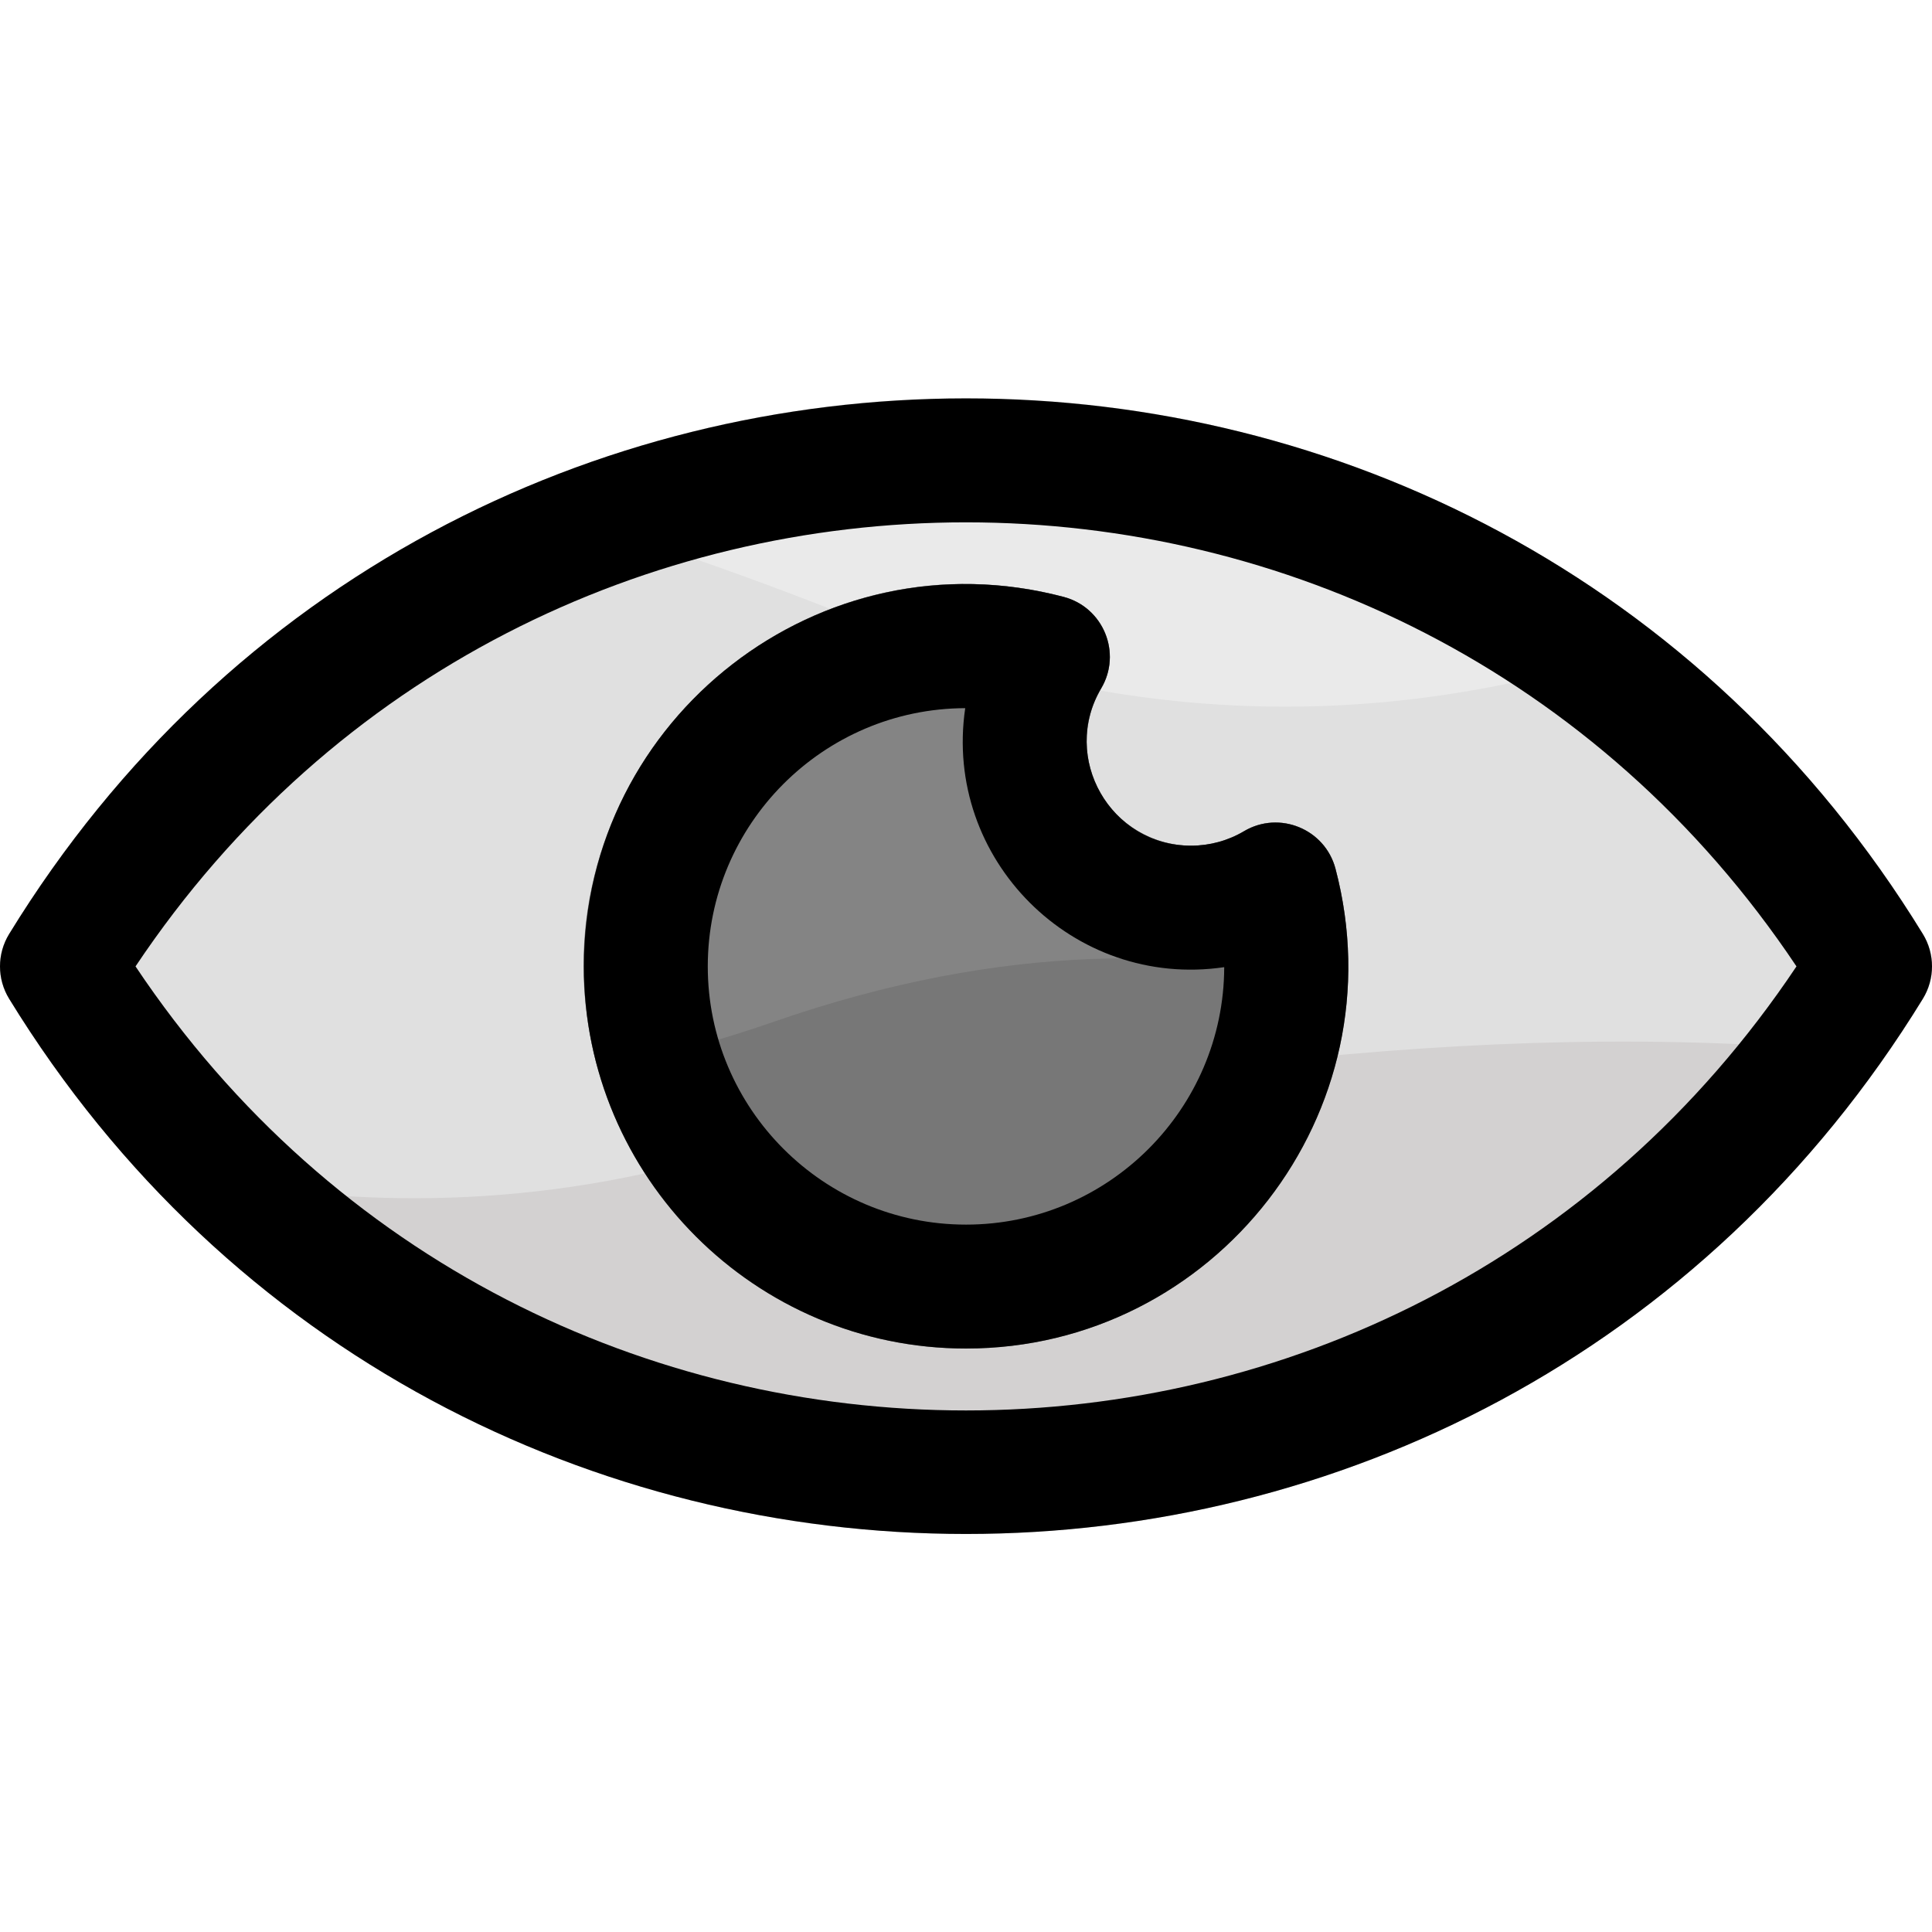
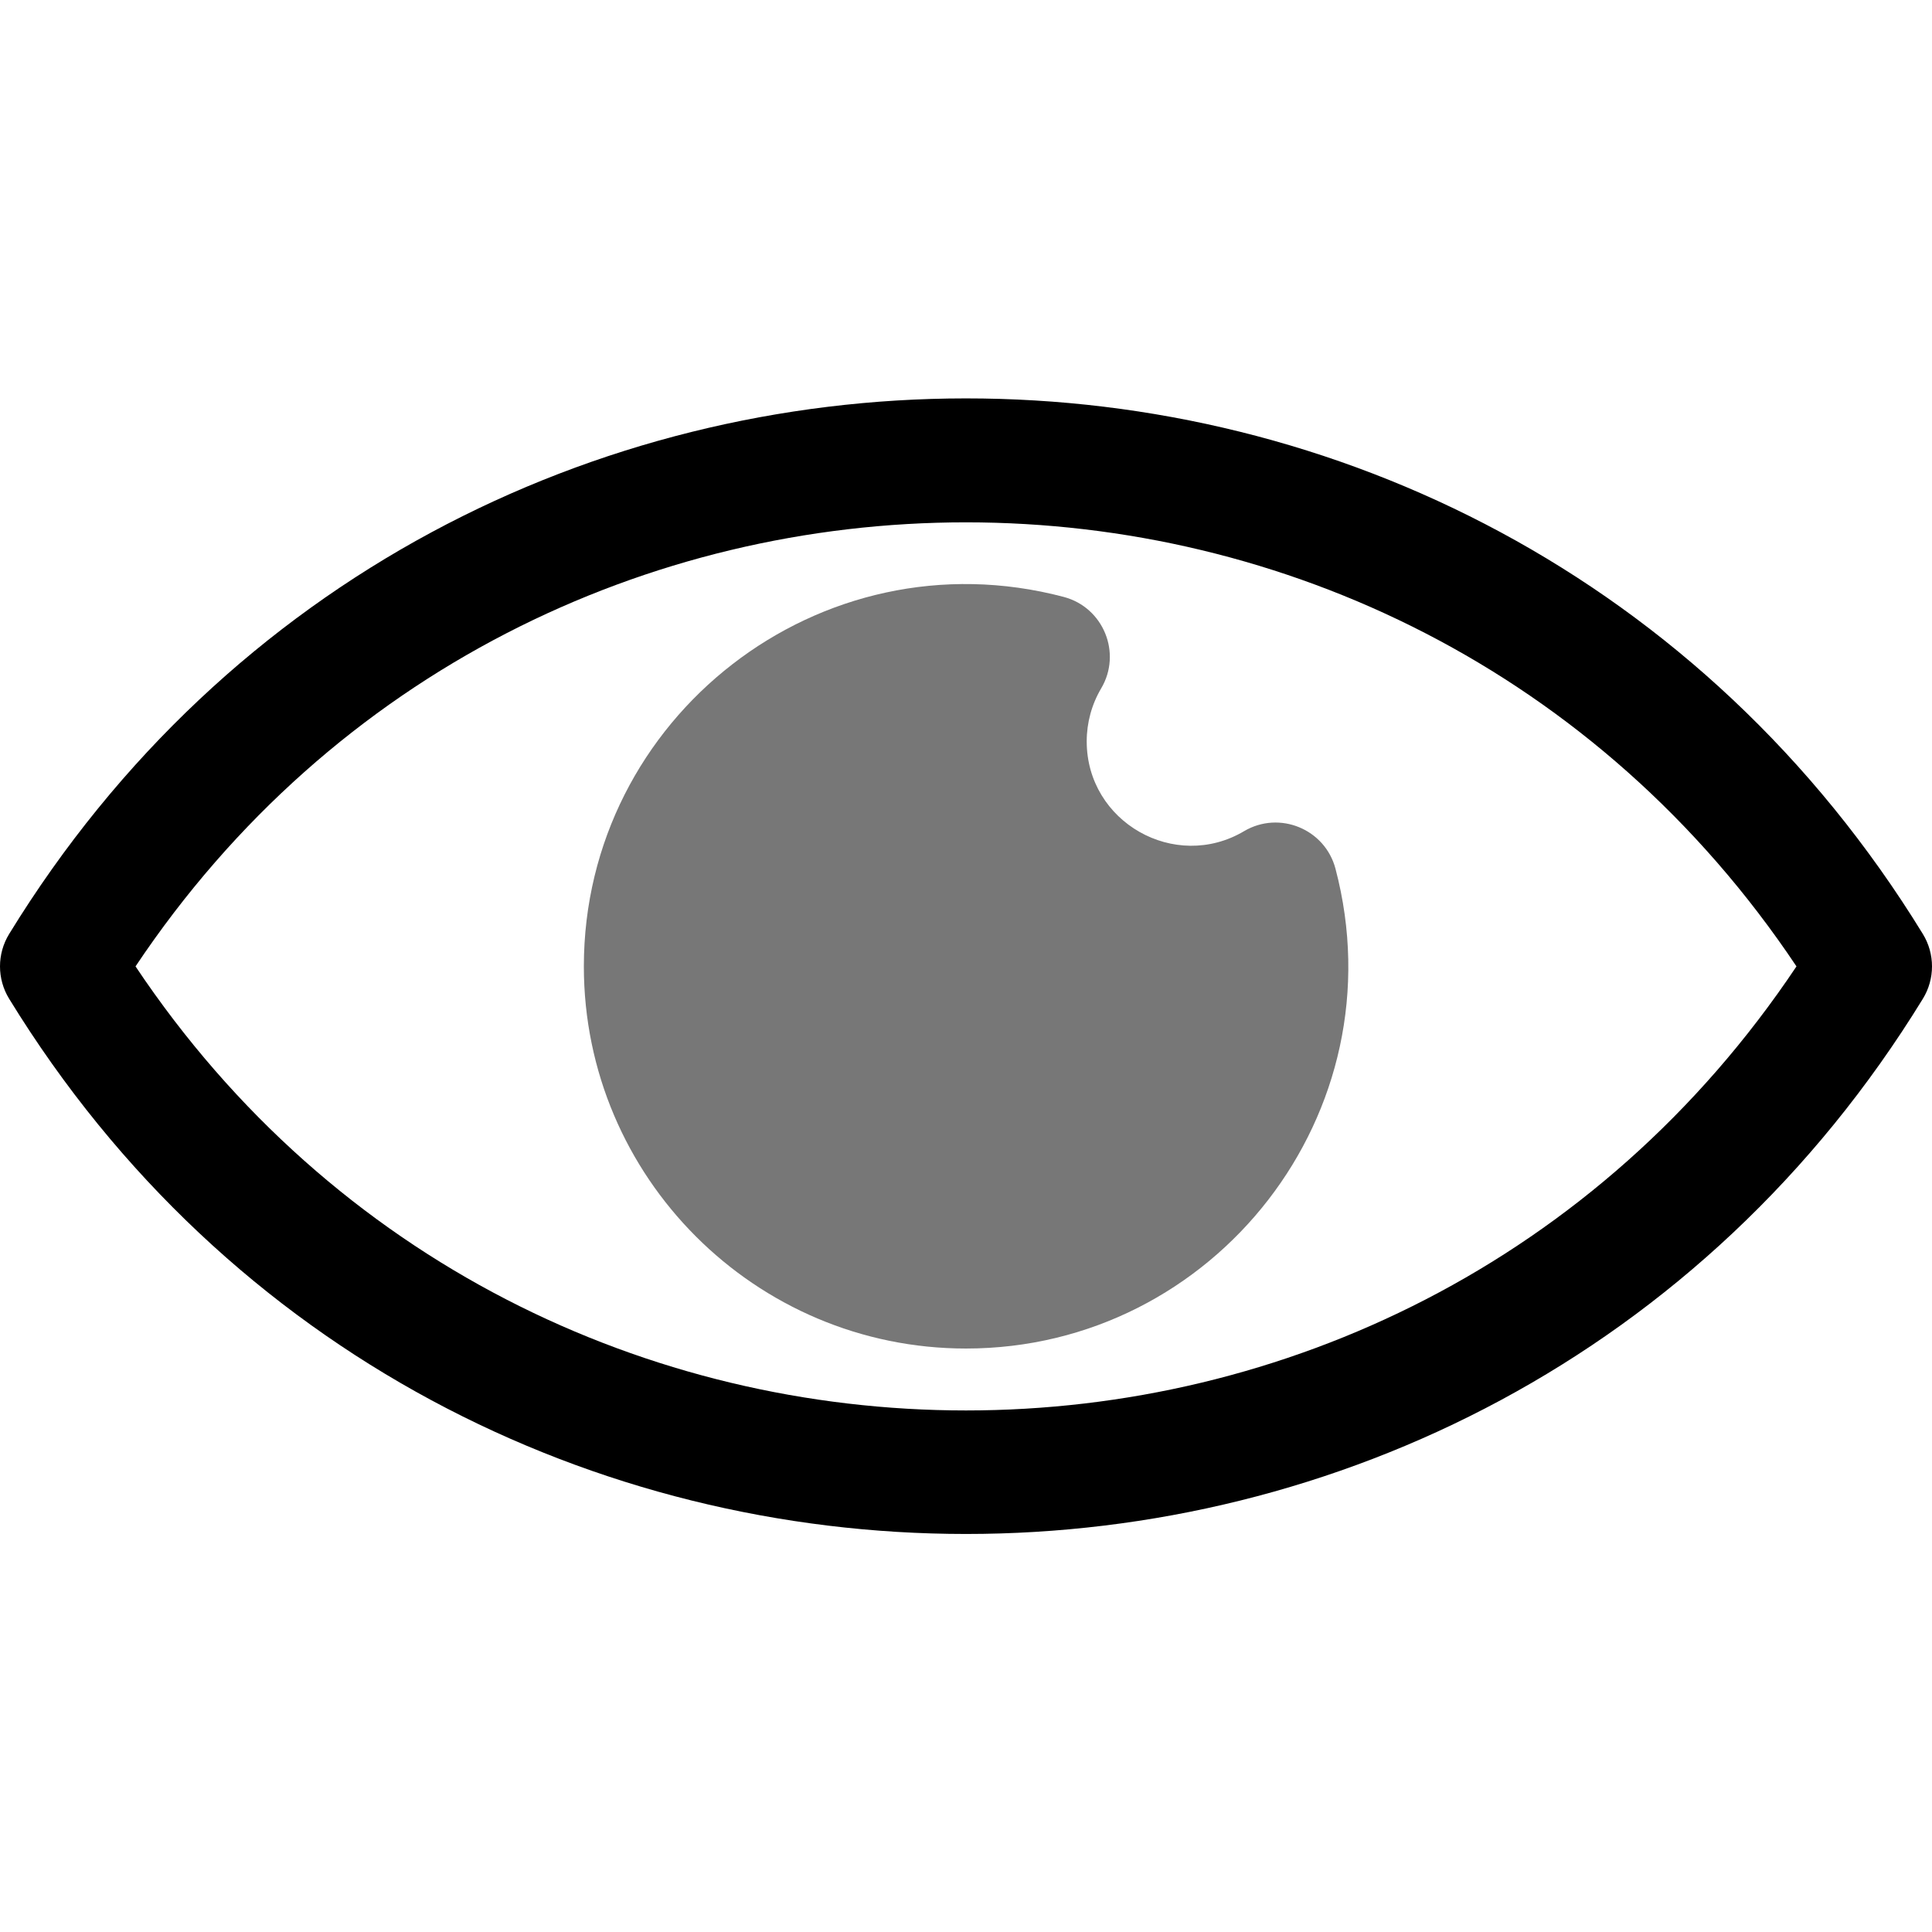
<svg xmlns="http://www.w3.org/2000/svg" id="Layer_1" height="512" viewBox="0 0 498.906 498.906" width="512">
-   <path d="m496.544 241.186c-113.228-184.556-381.141-184.259-494.182 0-3.149 5.134-3.149 11.601 0 16.734 113.042 184.261 381.123 184.281 494.182 0 3.149-5.133 3.149-11.6 0-16.734z" fill="#d3d1d1" />
-   <path d="m2.362 241.186c-3.149 5.134-3.149 11.601 0 16.734 9.227 15.04 19.816 29.182 31.572 42.259 40.622 10.213 87.137 13.516 136.885 1.862 116.348-27.256 223.491-39.812 316.099-29.458 3.352-4.786 6.566-9.674 9.627-14.663 3.149-5.134 3.149-11.601 0-16.734-113.046-184.258-381.127-184.284-494.183 0z" fill="#e0e0e0" />
-   <path d="m129.508 128.725c27.979 7.717 59.379 18.196 94.421 32.295 77.859 31.326 148.356 24.423 205.376 4.364-86.894-68.957-203.145-80.591-299.797-36.659z" fill="#eaeaea" />
  <path d="m344.866 224.332c-2.705-10.253-14.486-15.097-23.62-9.688-17.835 10.553-40.62-2.35-40.62-23.2 0-4.821 1.292-9.553 3.736-13.684 5.398-9.12.586-20.91-9.688-23.62-62.925-16.6-123.903 31.177-123.903 95.413 0 54.413 44.269 98.682 98.682 98.682 64.294 0 111.996-61.044 95.413-123.903z" fill="#777" />
-   <path d="m321.246 214.644c-4.131 2.444-8.862 3.736-13.684 3.736-20.831 0-33.762-22.771-23.2-40.62 5.398-9.12.586-20.91-9.688-23.62-73.436-19.373-140.459 48.339-120.401 121.483 13.455-2.074 28.552-5.867 45.503-11.759 59.99-20.854 109.531-19.36 148.221-9.104.536-10.292-.519-20.526-3.131-30.429-2.705-10.252-14.486-15.096-23.62-9.687z" fill="#848484" />
  <path d="m496.544 241.186c-113.228-184.556-381.141-184.259-494.182 0-3.149 5.134-3.149 11.601 0 16.734 113.042 184.261 381.123 184.281 494.182 0 3.149-5.133 3.149-11.6 0-16.734zm-461.547 8.368c102.171-152.928 326.785-152.855 428.912 0-102.151 152.892-326.763 152.896-428.912 0z" />
-   <path d="m321.246 214.644c-4.131 2.444-8.862 3.736-13.684 3.736-20.831 0-33.762-22.771-23.2-40.62 5.398-9.12.586-20.91-9.688-23.62-62.925-16.6-123.903 31.177-123.903 95.413 0 54.413 44.269 98.682 98.682 98.682 64.294 0 111.996-61.044 95.413-123.903-2.705-10.253-14.486-15.097-23.62-9.688zm-71.793 101.591c-36.769 0-66.682-29.913-66.682-66.682 0-36.701 29.806-66.572 66.481-66.682-5.739 39.014 27.893 72.617 66.882 66.882-.109 36.677-29.98 66.482-66.681 66.482z" />
</svg>